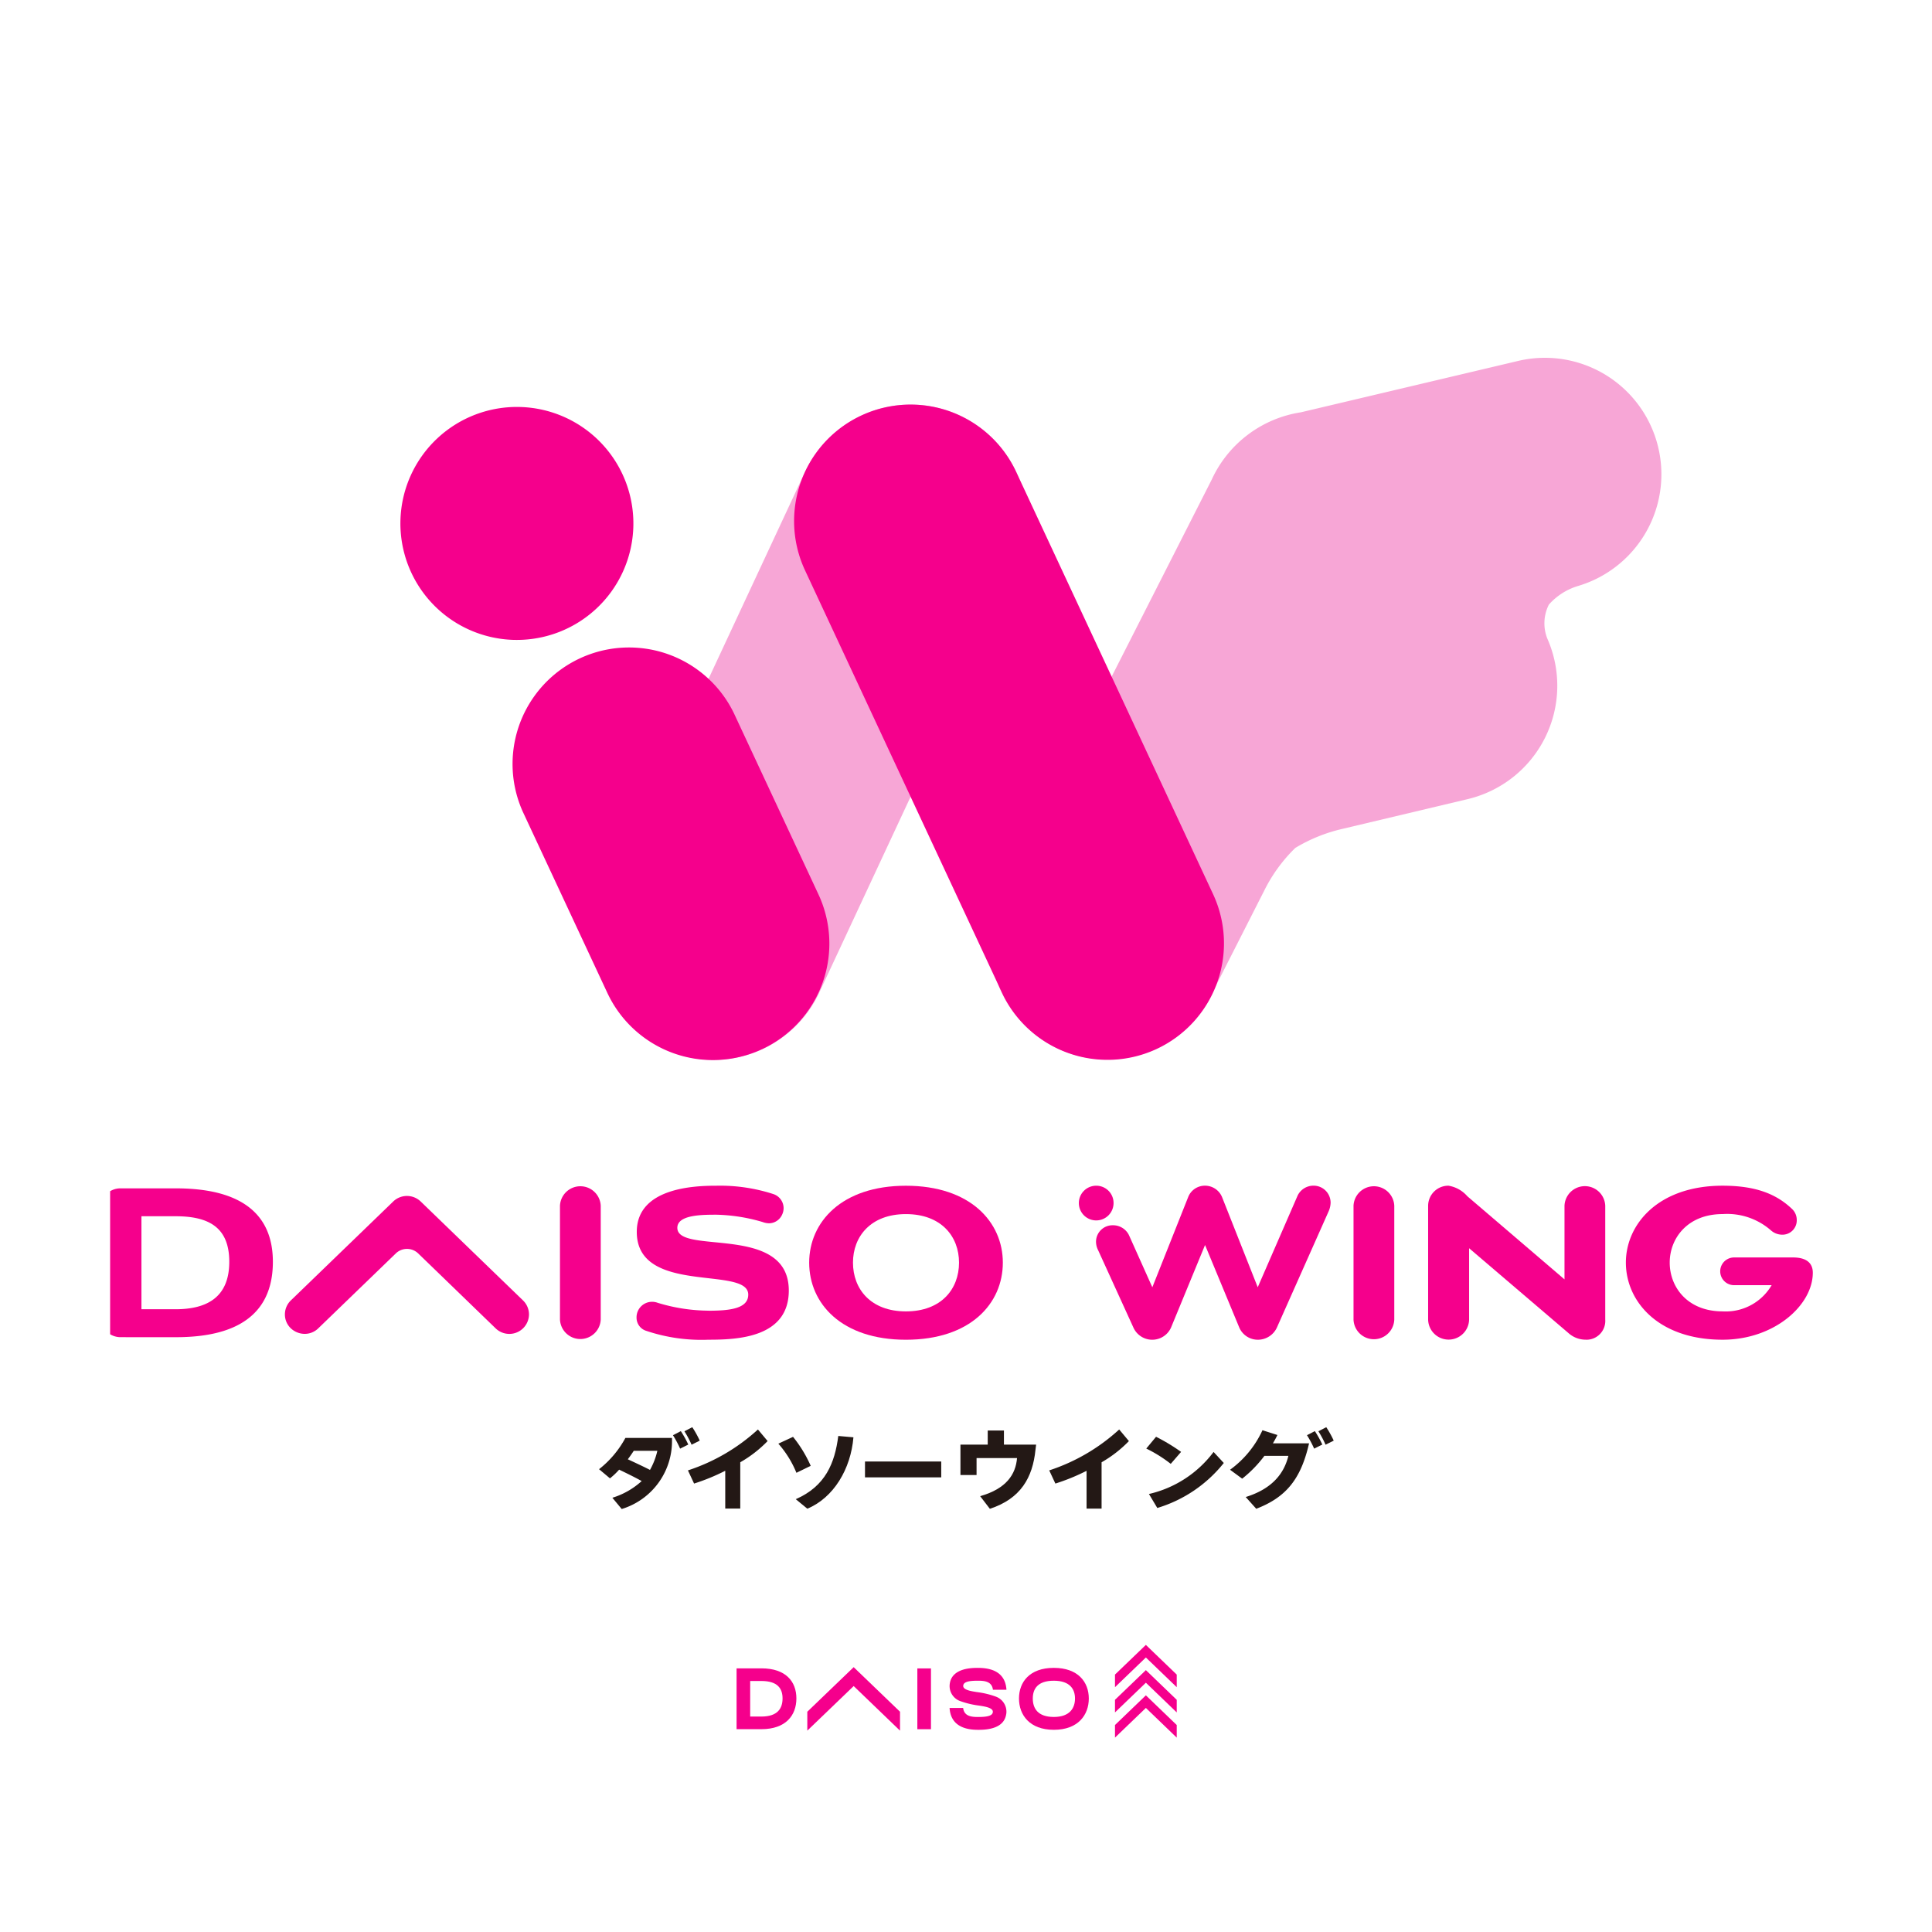
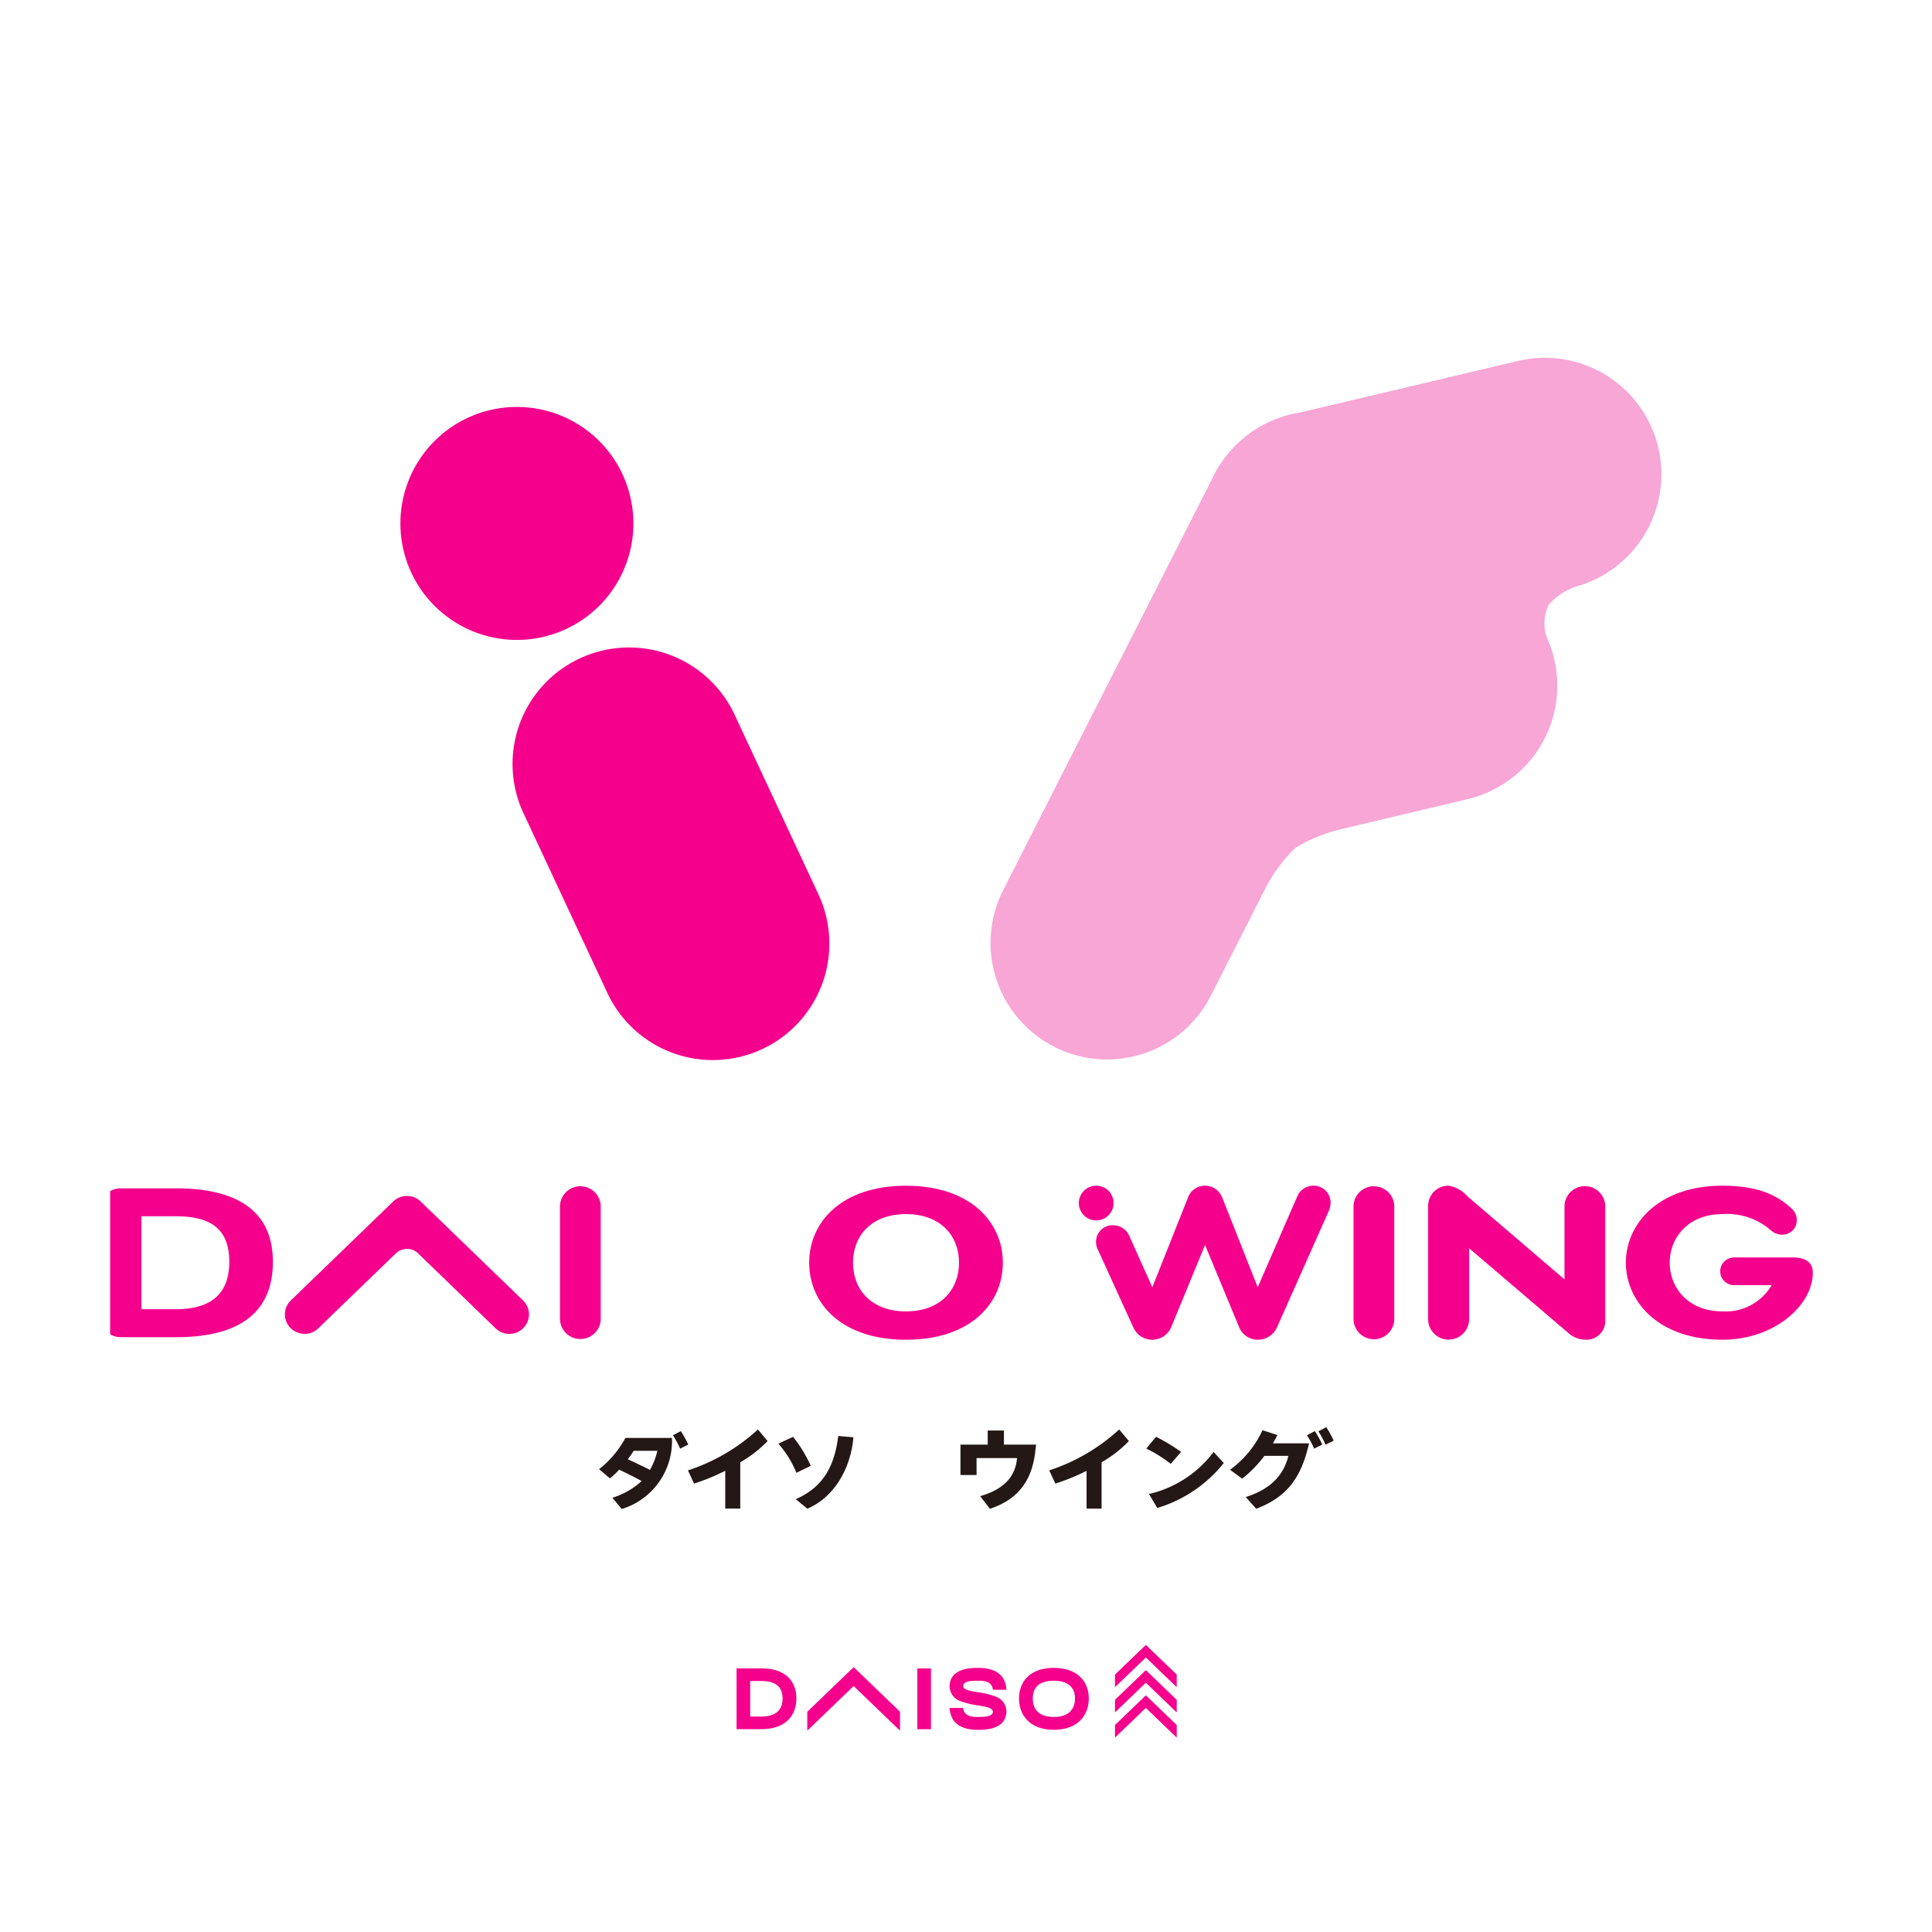
<svg xmlns="http://www.w3.org/2000/svg" width="220" height="220" viewBox="0 0 220 220">
  <defs>
    <clipPath id="a">
      <rect width="220" height="220" fill="none" />
    </clipPath>
    <clipPath id="c">
      <rect width="195.149" height="78.827" fill="none" />
    </clipPath>
  </defs>
  <g clip-path="url(#a)">
    <g clip-path="url(#a)">
      <g transform="translate(12.54 40.753)">
        <g transform="translate(0)">
          <g transform="translate(0 93.882)">
            <g clip-path="url(#c)">
              <g transform="translate(55.675 27.883)">
                <path d="M68.2,84.988a14.6,14.6,0,0,1,2.012,3.3l-1.627.793a11.7,11.7,0,0,0-2.058-3.318Z" transform="translate(-46.11 -83.889)" fill="#231815" />
                <path d="M79.553,84.823c-.3,3.614-2.258,6.887-5.25,8.129l-1.318-1.081c3.387-1.48,4.446-4.111,4.843-7.2Z" transform="translate(-50.586 -83.673)" fill="#231815" />
-                 <rect width="8.682" height="1.805" transform="translate(30.283 3.906)" fill="#231815" />
                <path d="M28.317,82.867a11.5,11.5,0,0,1,.848,1.529l-.929.465a11.436,11.436,0,0,0-.815-1.529Z" transform="translate(-19.005 -82.419)" fill="#231815" />
-                 <path d="M32.573,81.407a11.5,11.5,0,0,1,.848,1.529l-.929.465a11.457,11.457,0,0,0-.817-1.532Z" transform="translate(-21.955 -81.407)" fill="#231815" />
                <path d="M3,85.387a11.389,11.389,0,0,1-3,3.561l1.243,1.043A8.269,8.269,0,0,0,2.287,89c.742.353,1.909.925,2.566,1.3a8.79,8.79,0,0,1-3.337,1.9l1.063,1.282A8.083,8.083,0,0,0,8.3,85.387Zm3.639,1.464A8.113,8.113,0,0,1,5.8,89.029c-.629-.329-1.753-.852-2.523-1.209.293-.391.542-.76.677-.968Z" transform="translate(0 -84.166)" fill="#231815" />
                <path d="M42.056,83.572,40.95,82.25a21.8,21.8,0,0,1-7.971,4.658l.7,1.5a23.272,23.272,0,0,0,3.549-1.456l0,4.3h1.71V85.985a14.006,14.006,0,0,0,3.112-2.414" transform="translate(-22.858 -81.991)" fill="#231815" />
                <path d="M139.046,84.238v-1.61H137.2v1.61h-3.106V87.7h1.835v-1.93h4.609c-.155,1.841-1.194,3.482-4.2,4.337l1.105,1.439c3.526-1.157,4.874-3.562,5.195-6.723l.072-.583h-3.663Z" transform="translate(-92.941 -82.254)" fill="#231815" />
                <path d="M207.008,86.679a21.878,21.878,0,0,0-2.851-1.721L203.043,86.3a15.465,15.465,0,0,1,2.787,1.741Z" transform="translate(-140.73 -83.868)" fill="#231815" />
                <path d="M204.042,95.384l.95,1.589a15.313,15.313,0,0,0,7.571-5.123L211.4,90.593a12.761,12.761,0,0,1-7.361,4.788" transform="translate(-141.423 -87.775)" fill="#231815" />
                <path d="M239.006,84.02c.188-.322.365-.634.509-.946l-1.7-.543a11.463,11.463,0,0,1-3.691,4.5l1.382,1.016a13.9,13.9,0,0,0,2.53-2.6h2.73c-.464,1.9-1.735,3.724-4.859,4.689l1.2,1.339c3.338-1.279,4.951-3.3,5.88-6.9l.135-.553h-4.118Z" transform="translate(-162.271 -82.186)" fill="#231815" />
                <path d="M267.815,81.407l-.9.462a11.493,11.493,0,0,1,.817,1.532l.929-.465a11.533,11.533,0,0,0-.848-1.529" transform="translate(-185.003 -81.407)" fill="#231815" />
                <path d="M262.671,83.329a11.418,11.418,0,0,1,.817,1.531l.929-.465a11.576,11.576,0,0,0-.848-1.529Z" transform="translate(-182.059 -82.419)" fill="#231815" />
                <path d="M167.039,86.909l.7,1.5a23.419,23.419,0,0,0,3.551-1.451v4.3H173V85.986a14.055,14.055,0,0,0,3.111-2.414l-1.106-1.322a21.8,21.8,0,0,1-7.97,4.659" transform="translate(-115.776 -81.991)" fill="#231815" />
              </g>
              <g transform="translate(71.333 52.672)">
                <path d="M834.565,104.36l-3.515-3.382-3.517,3.38v1.435l3.517-3.381,3.515,3.382Z" transform="translate(-784.441 -95.234)" fill="#f5008c" />
                <path d="M834.565,92.218l-3.515-3.382-3.517,3.38v1.435l3.517-3.381,3.515,3.382Z" transform="translate(-784.441 -85.963)" fill="#f5008c" />
                <path d="M834.565,80.075l-3.515-3.382-3.517,3.38v1.435l3.517-3.381,3.515,3.382Z" transform="translate(-784.441 -76.693)" fill="#f5008c" />
                <rect width="1.551" height="6.923" transform="translate(20.587 2.678)" fill="#f5008c" />
                <path d="M692.172,88.808l-5.278-5.077-5.28,5.075V90.96l5.28-5.076,5.277,5.078Z" transform="translate(-673.558 -81.196)" fill="#f5008c" />
                <path d="M785.969,84.076C783.2,84.075,782,85.7,782,87.564s1.2,3.564,3.969,3.565,3.98-1.7,3.981-3.563-1.212-3.489-3.979-3.49m-.006,5.589c-1.844,0-2.393-1-2.393-2.1s.556-2.025,2.394-2.025,2.412.963,2.412,2.026-.57,2.1-2.413,2.1" transform="translate(-749.839 -81.46)" fill="#f5008c" />
                <path d="M648.061,84.313l0,6.923h2.831c2.767,0,3.98-1.57,3.98-3.5s-1.212-3.425-3.979-3.425ZM649.61,89.8V85.75h1.275c1.839,0,2.413.849,2.412,1.989s-.569,2.061-2.413,2.061H649.61" transform="translate(-648.059 -81.64)" fill="#f5008c" />
                <path d="M754.359,87.336a9.918,9.918,0,0,0-2.162-.514c-.476-.081-1.543-.207-1.543-.693,0-.529.818-.6,1.691-.6.7,0,1.576.064,1.692,1.028h1.54c-.065-1.009-.533-2.489-3.229-2.489-2.981-.033-3.181,1.446-3.236,1.884a1.818,1.818,0,0,0,1.21,1.9,9.986,9.986,0,0,0,2.165.513c.52.086,1.54.217,1.54.694,0,.5-.741.6-1.691.6-.71,0-1.576-.064-1.692-1.028H749.1c.065,1.009.541,2.489,3.229,2.489,2.9.03,3.156-1.328,3.236-1.884a1.828,1.828,0,0,0-1.21-1.9" transform="translate(-724.843 -81.45)" fill="#f5008c" />
              </g>
              <g transform="translate(-1.101 0.383)">
                <path d="M777.865,28.783a2.288,2.288,0,0,1-2.321-2.253c0-.015,0-.03,0-.046V14.136a2.274,2.274,0,0,1,2.25-2.3h6.295c4.641,0,11.088,1.076,11.088,8.365,0,7.509-6.445,8.585-11.088,8.585Zm6.223-3.18c3.655,0,6.124-1.419,6.124-5.405,0-4.011-2.445-5.185-6.124-5.185H780.21V25.6Z" transform="translate(-775.543 -11.535)" fill="#f5008c" />
                <path d="M1377.273,11.244a2.323,2.323,0,0,1,4.641,0V24.21a2.323,2.323,0,0,1-4.641,0Z" transform="translate(-1324.947 -8.966)" fill="#f5008c" />
-                 <path d="M1485.712,22.618c2.519,0,4.52-.269,4.52-1.834,0-3.327-12.693.122-12.693-7.142,0-5.112,6.788-5.259,9.088-5.259a19.606,19.606,0,0,1,6.47.954,1.693,1.693,0,0,1,1.161,1.565,1.725,1.725,0,0,1-.173.783,1.657,1.657,0,0,1-1.482.978,2.207,2.207,0,0,1-.741-.147,20.035,20.035,0,0,0-5.236-.831c-1.63,0-4.469,0-4.469,1.492,0,3.131,12.693-.514,12.693,7.142,0,5.405-5.927,5.6-9.137,5.6a19.712,19.712,0,0,1-7.065-1,1.569,1.569,0,0,1-1.136-1.517,1.768,1.768,0,0,1,1.739-1.8,1.793,1.793,0,0,1,.656.11,20.193,20.193,0,0,0,5.8.9" transform="translate(-1416.467 -8.382)" fill="#f5008c" />
                <path d="M1714.61,25.9c-7.334,0-11.013-4.133-11.013-8.781,0-4.6,3.68-8.756,11.013-8.756,7.359,0,11.039,4.158,11.039,8.756,0,4.647-3.679,8.781-11.039,8.781m0-14.308c-4,0-6.026,2.544-6.026,5.527,0,3.008,2.025,5.552,6.026,5.552,4.025,0,6.05-2.544,6.05-5.552,0-2.984-2.025-5.527-6.05-5.527" transform="translate(-1622.893 -8.359)" fill="#f5008c" />
                <path d="M2416.409,11.244a2.323,2.323,0,0,1,4.641,0V24.21a2.322,2.322,0,0,1-4.641,0Z" transform="translate(-2273.72 -8.966)" fill="#f5008c" />
                <path d="M2518.758,15.471v8.12a2.334,2.334,0,0,1-4.667,0V10.626a2.3,2.3,0,0,1,2.318-2.275h0a3.611,3.611,0,0,1,2.147,1.2l11.064,9.467V10.628a2.322,2.322,0,0,1,4.64,0V23.594a2.142,2.142,0,0,1-1.987,2.291,2.177,2.177,0,0,1-.256,0,2.93,2.93,0,0,1-1.951-.758Z" transform="translate(-2362.907 -8.351)" fill="#f5008c" />
                <path d="M2091.635,15.109l-3.879,9.416a2.349,2.349,0,0,1-4.272,0l-4.018-8.81a2.175,2.175,0,0,1-.247-.954,1.879,1.879,0,0,1,1.861-1.9h.091a2.01,2.01,0,0,1,1.8,1.125l2.661,5.937,4.072-10.248a2.04,2.04,0,0,1,1.926-1.321,2.1,2.1,0,0,1,1.951,1.321l4.053,10.246,4.544-10.444a2,2,0,0,1,1.779-1.125,1.936,1.936,0,0,1,1.975,1.9q0,.03,0,.061a2.58,2.58,0,0,1-.222.954l-5.9,13.257a2.387,2.387,0,0,1-2.147,1.372,2.3,2.3,0,0,1-2.124-1.372Z" transform="translate(-1965.853 -8.356)" fill="#f5008c" />
                <path d="M2060.682,10.34a1.976,1.976,0,1,1-1.976-1.957A1.966,1.966,0,0,1,2060.682,10.34Z" transform="translate(-1945.318 -8.382)" fill="#f5008c" />
                <path d="M2785.4,19.693a1.578,1.578,0,1,1,0-3.156h6.719c1.58,0,2.247.686,2.247,1.736,0,3.694-4.372,7.631-10.273,7.631-7.334,0-11.013-4.378-11.013-8.781,0-4.354,3.68-8.757,11.013-8.757,3.7,0,6.1.9,7.952,2.691a1.715,1.715,0,0,1,.493,1.2,1.63,1.63,0,0,1-1.574,1.687c-.035,0-.07,0-.1,0a1.945,1.945,0,0,1-1.234-.464,7.568,7.568,0,0,0-5.532-1.883c-4,0-6.026,2.764-6.026,5.527,0,2.788,2.025,5.552,6.026,5.552a6.048,6.048,0,0,0,5.581-2.984Z" transform="translate(-2599.378 -8.366)" fill="#f5008c" />
                <path d="M1044.162,33.768,1032.506,22.5a2.253,2.253,0,0,0-3.126,0l-11.661,11.267a2.218,2.218,0,0,0-.674,1.586,2.169,2.169,0,0,0,.7,1.611,2.314,2.314,0,0,0,1.556.609,2.193,2.193,0,0,0,1.549-.634l8.826-8.528a1.833,1.833,0,0,1,2.543,0l8.821,8.533a2.239,2.239,0,0,0,3.8-1.585,2.219,2.219,0,0,0-.674-1.586" transform="translate(-996.042 -20.702)" fill="#f5008c" />
              </g>
            </g>
          </g>
          <g transform="translate(33.057 0)">
            <path d="M188.1,147.546a13.263,13.263,0,0,1-5.818-17.832l23.741-46.736A13.421,13.421,0,0,1,216.183,75.3l24.673-5.835a13.265,13.265,0,0,1,6.925,25.6,7.206,7.206,0,0,0-3.36,2.133,4.715,4.715,0,0,0-.17,3.882,13.271,13.271,0,0,1-9.078,18.268l-14.285,3.393a18.3,18.3,0,0,0-5.341,2.164,17.83,17.83,0,0,0-3.527,4.839l-6.1,12.007a13.254,13.254,0,0,1-17.823,5.8" transform="translate(-113.646 -69.103)" fill="#f7a6d6" />
-             <path d="M111.276,151.643h0a13.265,13.265,0,0,0,17.626-6.415l22.423-48.086a13.264,13.264,0,1,0-24.042-11.213l-22.424,48.088a13.265,13.265,0,0,0,6.415,17.628" transform="translate(-81.208 -72.952)" fill="#f7a6d6" />
-             <path d="M183.567,151.643h0a13.265,13.265,0,0,1-17.626-6.415L143.518,97.141A13.264,13.264,0,1,1,167.56,85.928l22.423,48.086a13.265,13.265,0,0,1-6.415,17.628" transform="translate(-97.447 -72.952)" fill="#f5008c" />
            <path d="M115.4,171.663h0a13.263,13.263,0,0,1-17.629-6.407v0L88.15,144.64a13.265,13.265,0,0,1,24.039-11.218l9.62,20.613a13.265,13.265,0,0,1-6.41,17.63" transform="translate(-74.21 -92.949)" fill="#f5008c" />
            <path d="M77.8,105.259h0A13.265,13.265,0,1,1,91.5,92.445h0a13.264,13.264,0,0,1-13.7,12.813" transform="translate(-64.98 -73.15)" fill="#f5008c" />
          </g>
        </g>
      </g>
    </g>
  </g>
</svg>